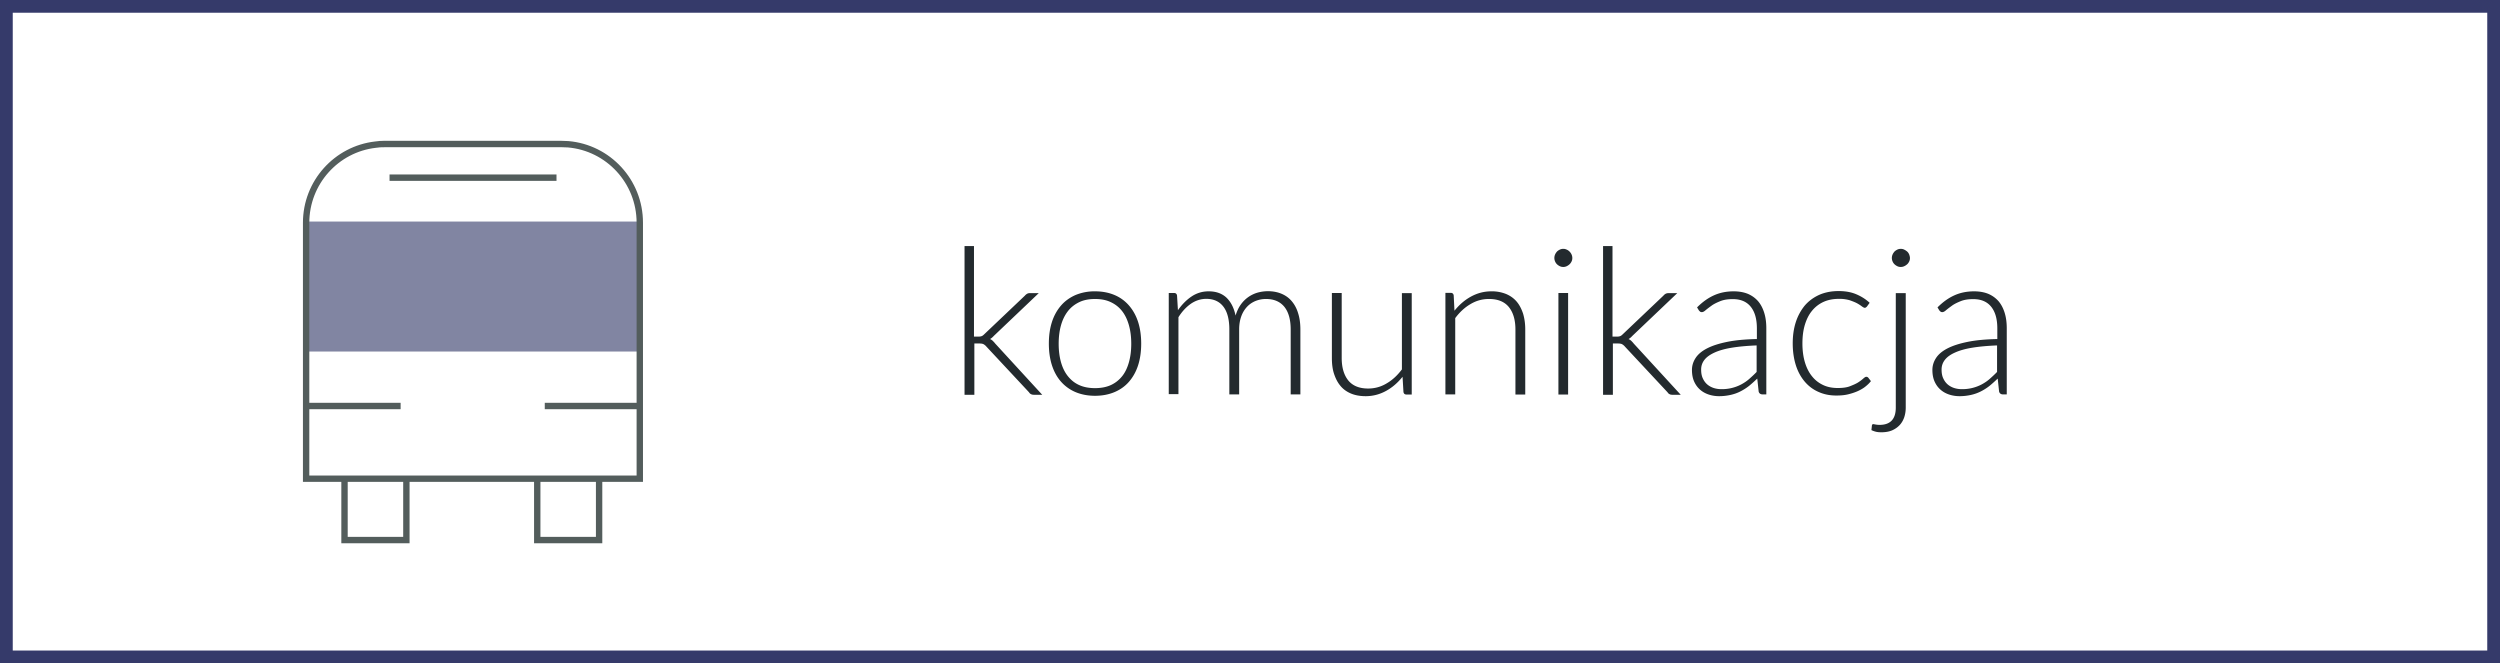
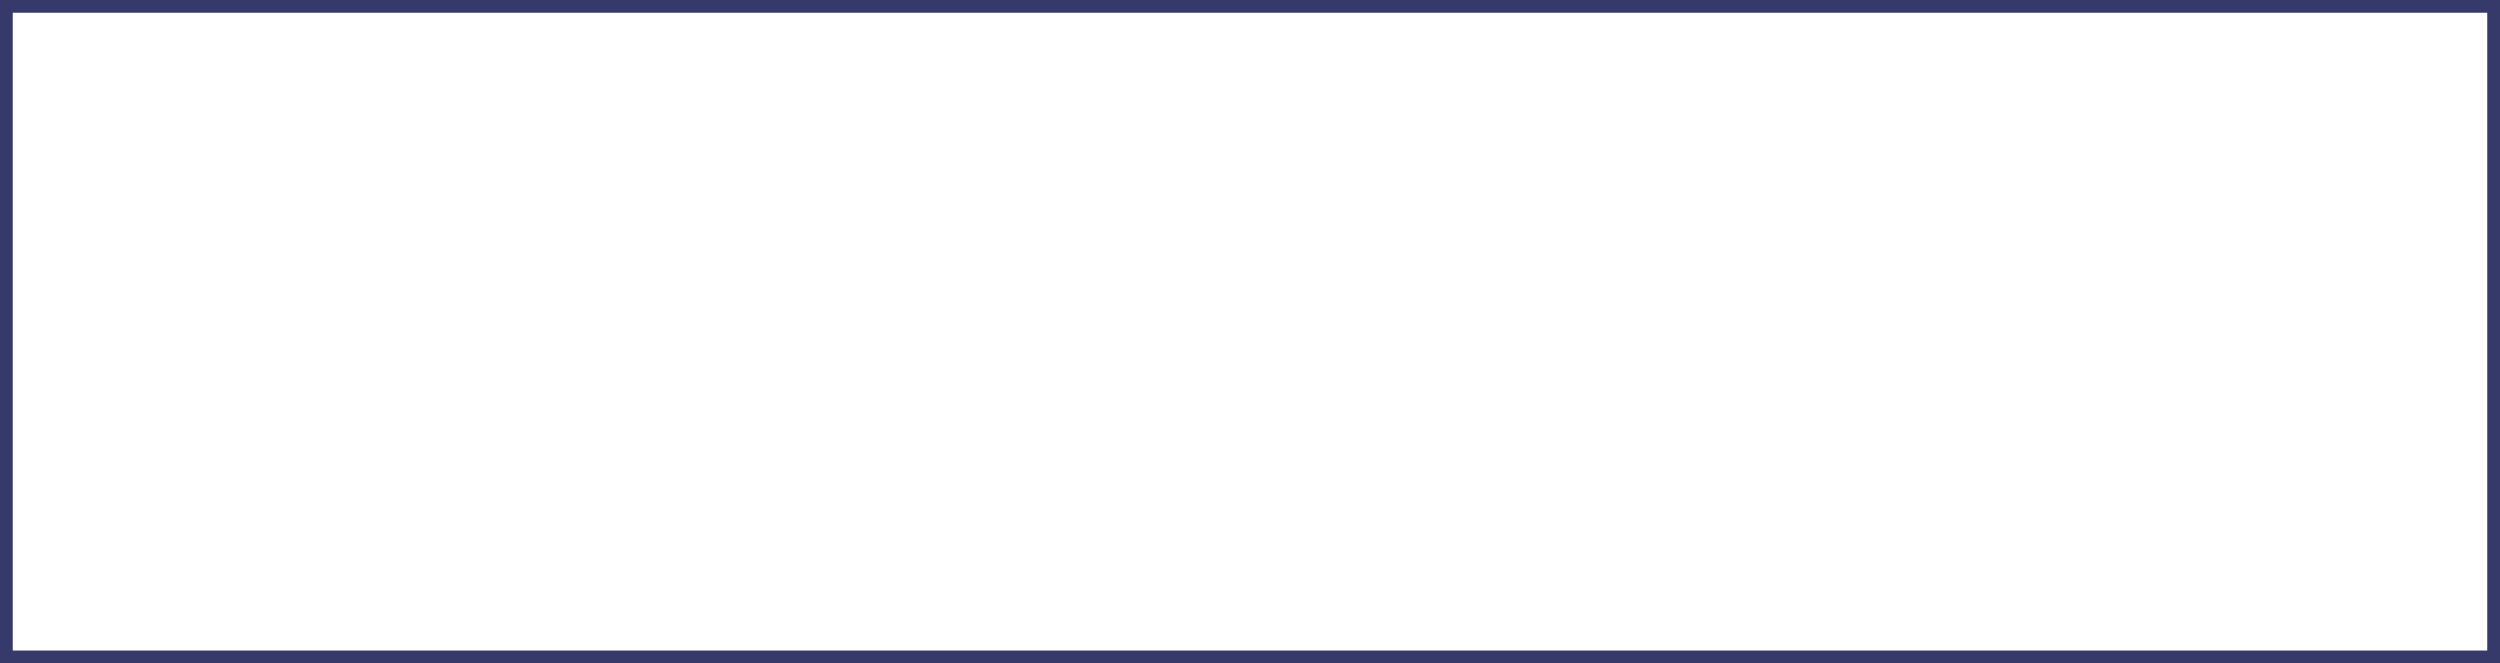
<svg xmlns="http://www.w3.org/2000/svg" viewBox="0 0 196 52">
  <path d="M195 1v50H1V1h194m1-1H0v52h196V0z" fill="#353a6a" />
-   <path opacity=".62" fill="#353a6a" d="M23.83 17.37h26.5v10.19h-26.5z" />
-   <path d="M30.54 13.93h13.09M24 31.83h7.41m11.3 0h7.45m-23.15 5.7v4.81h4.85v-4.81m10.26 0v4.81h4.85v-4.81M30.16 11.29H44c.18 0 .36.01.54.02 3.15.27 5.62 2.92 5.62 6.15v20.07H24V17.47c0-3.17 2.38-5.78 5.44-6.13.23-.04.47-.05.72-.05z" fill="none" stroke="#535d5c" stroke-width=".5" stroke-miterlimit="10" />
-   <path d="M76.36 19.29v7.1h.37c.07 0 .15-.01.21-.03.07-.02.14-.07.22-.15l3.19-3.03c.05-.06.11-.11.18-.15s.14-.05.24-.05h.67l-3.51 3.34c-.1.11-.2.2-.31.26.09.04.16.09.22.15s.12.12.18.2l3.69 4.02h-.66c-.07 0-.14-.01-.2-.04a.338.338 0 0 1-.17-.15l-3.34-3.58a.834.834 0 0 0-.24-.2.541.541 0 0 0-.15-.04c-.06-.01-.12-.01-.2-.01h-.36v4.02h-.77V19.29h.74zm9.49 3.55c.57 0 1.08.1 1.53.29.45.19.83.47 1.14.83.31.36.55.79.71 1.29s.24 1.07.24 1.69-.08 1.19-.24 1.69c-.16.5-.4.93-.71 1.29-.31.36-.69.63-1.14.82-.45.19-.96.29-1.53.29s-1.08-.1-1.53-.29c-.45-.19-.83-.47-1.14-.82s-.55-.79-.71-1.29c-.16-.5-.24-1.06-.24-1.69s.08-1.19.24-1.69c.16-.5.4-.93.71-1.29s.69-.63 1.14-.83a3.9 3.9 0 0 1 1.53-.29zm0 7.59c.47 0 .89-.08 1.24-.24.35-.16.65-.4.89-.7.24-.3.41-.67.53-1.1.12-.43.18-.91.18-1.44 0-.53-.06-1.01-.18-1.44-.12-.43-.29-.8-.53-1.11s-.53-.54-.89-.71c-.35-.17-.77-.25-1.24-.25s-.89.08-1.24.25c-.35.17-.65.4-.89.71s-.42.68-.54 1.11-.18.91-.18 1.44c0 .53.06 1.01.18 1.44s.3.8.54 1.1c.24.3.53.54.89.7.35.16.77.24 1.24.24zm5.78.5v-7.96h.42c.13 0 .21.07.23.2l.07 1.15c.31-.44.66-.8 1.06-1.07s.85-.41 1.35-.41c.58 0 1.05.17 1.4.5.35.34.58.8.71 1.4.1-.33.23-.61.4-.85a2.443 2.443 0 0 1 1.33-.95c.26-.07.53-.11.81-.11.39 0 .75.07 1.06.2.31.13.58.32.8.58.22.26.39.57.5.94.12.37.18.8.18 1.28v5.09h-.76v-5.09c0-.78-.17-1.37-.5-1.78-.34-.41-.82-.61-1.44-.61-.28 0-.54.05-.8.15-.25.1-.48.25-.67.45-.19.2-.35.45-.46.75-.11.3-.17.65-.17 1.04v5.09h-.77v-5.09c0-.77-.15-1.37-.46-1.78s-.76-.62-1.35-.62c-.43 0-.83.13-1.2.38-.37.26-.7.61-.98 1.06v6.03h-.76zm19.05-7.96v7.96h-.42c-.13 0-.21-.07-.23-.21l-.07-1.18c-.37.46-.79.83-1.28 1.1s-1.02.42-1.61.42c-.44 0-.83-.07-1.16-.21-.33-.14-.61-.34-.82-.6-.22-.26-.38-.58-.5-.94s-.17-.78-.17-1.25v-5.09h.77v5.09c0 .75.17 1.33.51 1.76.34.42.86.64 1.56.64.52 0 1-.13 1.45-.4.45-.26.85-.63 1.2-1.1v-5.98h.77zm3.35 1.39c.37-.46.79-.83 1.28-1.1s1.02-.42 1.61-.42a3 3 0 0 1 1.16.21c.33.14.61.34.83.6s.38.58.5.94c.11.37.17.78.17 1.25v5.09h-.77v-5.09c0-.75-.17-1.33-.51-1.76-.34-.42-.86-.64-1.56-.64-.52 0-1 .13-1.45.4-.45.26-.85.63-1.2 1.1v5.98h-.77v-7.96h.42c.13 0 .21.07.23.2l.06 1.2zm9.24-4.13c0 .1-.02.19-.06.27-.04.08-.09.16-.16.22-.06.06-.14.11-.22.15a.626.626 0 0 1-.54 0 .855.855 0 0 1-.22-.15.662.662 0 0 1-.15-.22.671.671 0 0 1 0-.55c.04-.09.09-.16.15-.23.06-.06.14-.11.22-.15a.626.626 0 0 1 .54 0c.09.04.16.09.22.15s.12.14.16.23c.04.09.06.18.06.28zm-.33 2.74v7.96h-.76v-7.96h.76zm3.48-3.68v7.1h.37c.08 0 .15-.01.21-.03.07-.02.14-.07.22-.15l3.19-3.03c.05-.06.11-.11.18-.15.06-.03.14-.05.24-.05h.67l-3.51 3.34c-.1.11-.2.2-.31.26.08.04.16.09.22.15s.12.12.18.2l3.69 4.02h-.66c-.08 0-.14-.01-.2-.04a.338.338 0 0 1-.17-.15l-3.34-3.58a.834.834 0 0 0-.24-.2c-.04-.02-.09-.03-.15-.04s-.12-.01-.2-.01h-.36v4.02h-.77V19.29h.74zm6.63 4.81c.42-.42.85-.73 1.31-.94.46-.21.98-.32 1.56-.32.43 0 .8.07 1.12.2.32.14.58.33.8.58.21.25.37.56.48.92.11.36.16.76.16 1.2v5.18h-.3c-.16 0-.26-.08-.3-.22l-.11-1.02c-.22.21-.44.41-.65.58-.22.17-.44.31-.68.43-.23.12-.49.21-.76.27-.27.06-.57.1-.9.1-.27 0-.54-.04-.79-.12s-.48-.2-.68-.37c-.2-.17-.36-.38-.48-.64s-.18-.57-.18-.93c0-.34.1-.65.29-.94.19-.29.49-.54.9-.75.41-.21.94-.38 1.58-.51s1.42-.2 2.32-.22v-.83c0-.74-.16-1.3-.48-1.7s-.79-.6-1.41-.6c-.38 0-.71.05-.98.16s-.5.22-.68.35-.34.25-.46.35c-.12.11-.22.16-.3.16-.06 0-.11-.01-.14-.04a.474.474 0 0 1-.1-.1l-.14-.23zm4.68 2.98c-.76.03-1.41.09-1.96.18s-1 .22-1.35.38-.62.35-.79.57c-.17.22-.26.47-.26.76 0 .27.04.5.13.69.09.2.21.36.35.48s.32.22.51.28c.19.06.39.09.6.09a3.25 3.25 0 0 0 1.57-.38c.22-.12.43-.26.62-.43.19-.17.38-.34.57-.54v-2.08zm8.64-3.05c-.03.03-.05.05-.08.07-.02.02-.06.03-.1.03-.05 0-.12-.04-.22-.11-.09-.07-.21-.15-.37-.24-.15-.08-.35-.16-.58-.24a2.9 2.9 0 0 0-.84-.11c-.46 0-.87.08-1.22.24s-.66.4-.9.7c-.25.3-.43.67-.56 1.1s-.19.92-.19 1.46c0 .56.07 1.06.2 1.49s.32.8.56 1.09c.24.3.53.52.87.68.34.16.72.23 1.14.23.38 0 .71-.04.96-.14s.47-.19.64-.3c.17-.11.3-.21.4-.3.1-.09.18-.14.24-.14s.12.03.16.08l.2.26c-.12.16-.28.31-.46.45s-.4.26-.63.36c-.24.1-.49.18-.76.24s-.56.08-.86.08c-.51 0-.97-.09-1.39-.28-.42-.18-.78-.45-1.08-.8-.3-.35-.54-.78-.7-1.28s-.25-1.08-.25-1.73c0-.61.08-1.16.24-1.66.16-.5.4-.93.7-1.3.31-.36.69-.64 1.13-.84.45-.2.96-.3 1.53-.3.52 0 .98.08 1.38.25.4.17.75.39 1.05.67l-.21.29zm3.04-1.06v8.98c0 .28-.04.53-.12.77-.08.23-.2.44-.36.61-.16.17-.36.31-.59.41s-.52.15-.84.15c-.15 0-.29-.01-.42-.04-.12-.03-.24-.07-.36-.13l.04-.38c.02-.05.04-.08.06-.08.03-.01.06-.01.11 0s.1.02.17.03.16.02.26.02c.43 0 .75-.12.96-.35s.31-.57.31-1v-8.98h.78zm.33-2.74c0 .1-.02.19-.06.27-.04.08-.09.16-.16.22s-.14.11-.23.15c-.08.04-.18.06-.27.06-.1 0-.19-.02-.27-.06a.855.855 0 0 1-.22-.15.662.662 0 0 1-.15-.22.671.671 0 0 1 0-.55c.04-.09.09-.16.15-.23.06-.06.14-.11.22-.15.08-.04.18-.06.27-.06.1 0 .19.02.27.06.08.04.16.09.23.15s.12.14.16.23c.03.09.06.18.06.28zm2.16 3.87c.42-.42.85-.73 1.31-.94.46-.21.98-.32 1.56-.32.43 0 .8.07 1.12.2.32.14.58.33.8.58.21.25.37.56.48.92.11.36.16.76.16 1.2v5.18h-.3c-.16 0-.26-.08-.3-.22l-.11-1.02c-.22.21-.44.41-.65.58-.22.17-.44.31-.68.43s-.49.21-.76.27c-.27.06-.57.1-.9.1-.27 0-.54-.04-.79-.12s-.48-.2-.68-.37-.36-.38-.48-.64-.18-.57-.18-.93c0-.34.1-.65.29-.94s.49-.54.9-.75c.41-.21.94-.38 1.58-.51.64-.13 1.41-.2 2.32-.22v-.83c0-.74-.16-1.3-.48-1.7-.32-.4-.79-.6-1.41-.6-.38 0-.71.05-.98.16s-.5.22-.68.35-.34.25-.46.35c-.12.11-.22.16-.3.16-.06 0-.11-.01-.14-.04a.474.474 0 0 1-.1-.1l-.14-.23zm4.68 2.98c-.76.03-1.41.09-1.96.18s-1 .22-1.35.38c-.36.16-.62.35-.79.57-.17.22-.26.47-.26.76 0 .27.04.5.13.69.09.2.21.36.35.48s.32.22.51.28c.19.06.39.09.6.09a3.25 3.25 0 0 0 1.57-.38c.22-.12.43-.26.62-.43.19-.17.38-.34.57-.54v-2.08z" fill="#232a2e" />
</svg>